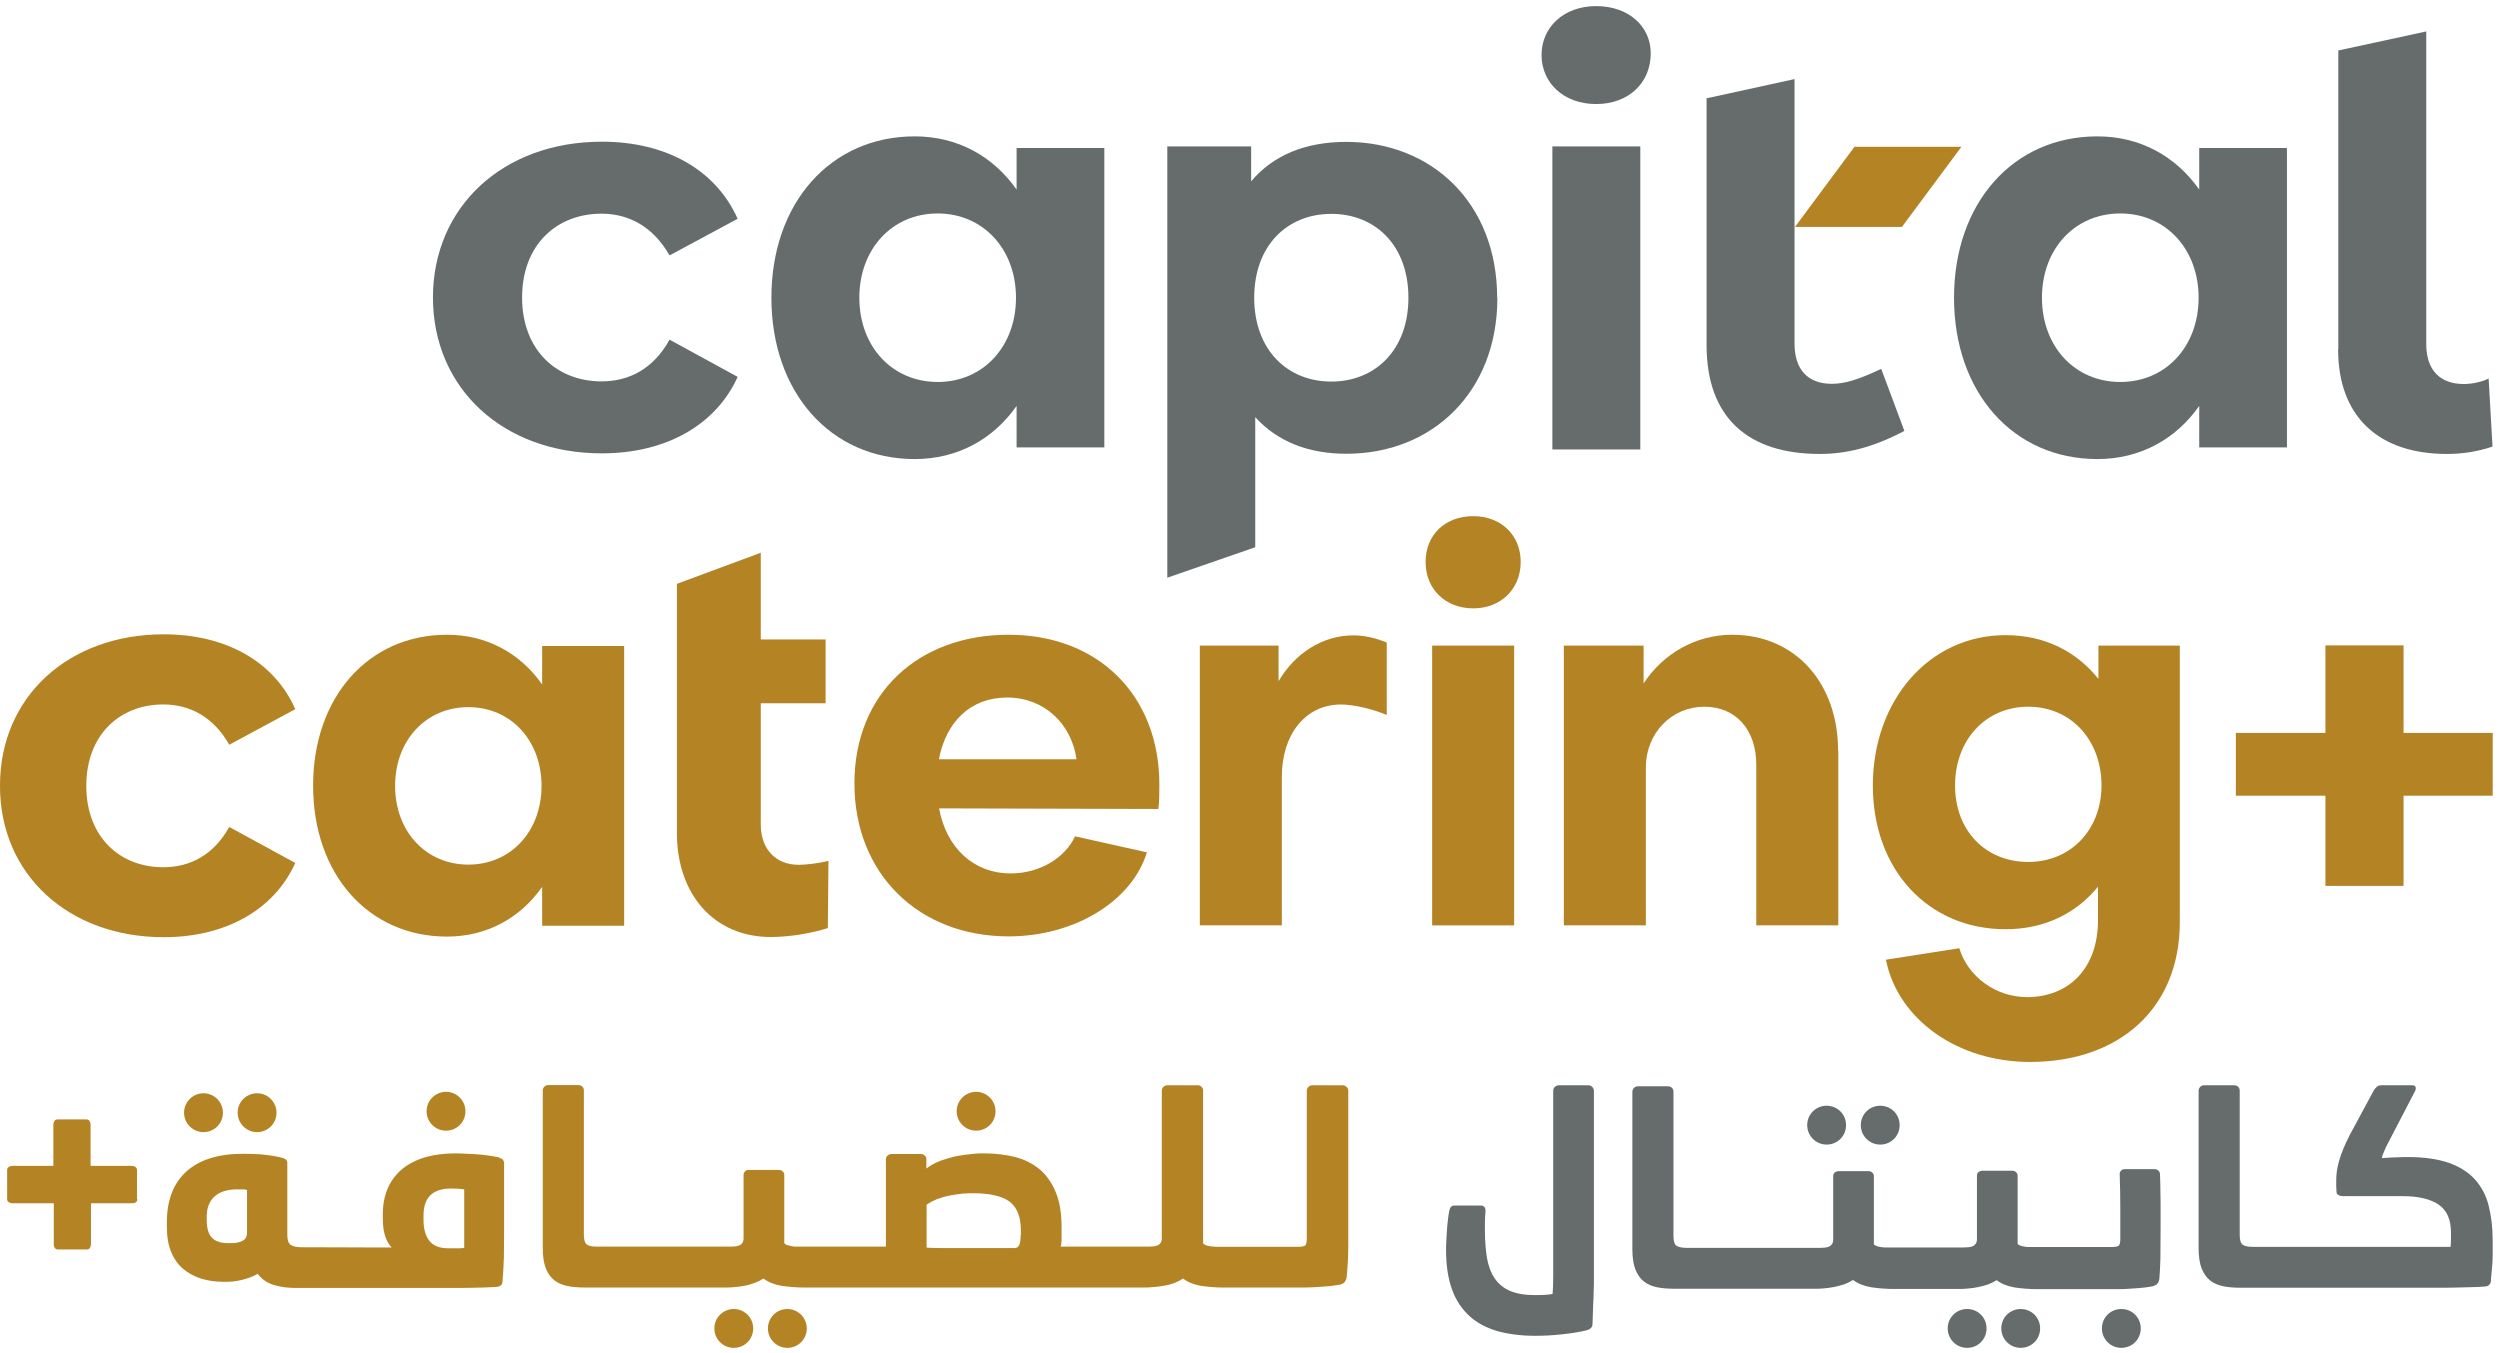
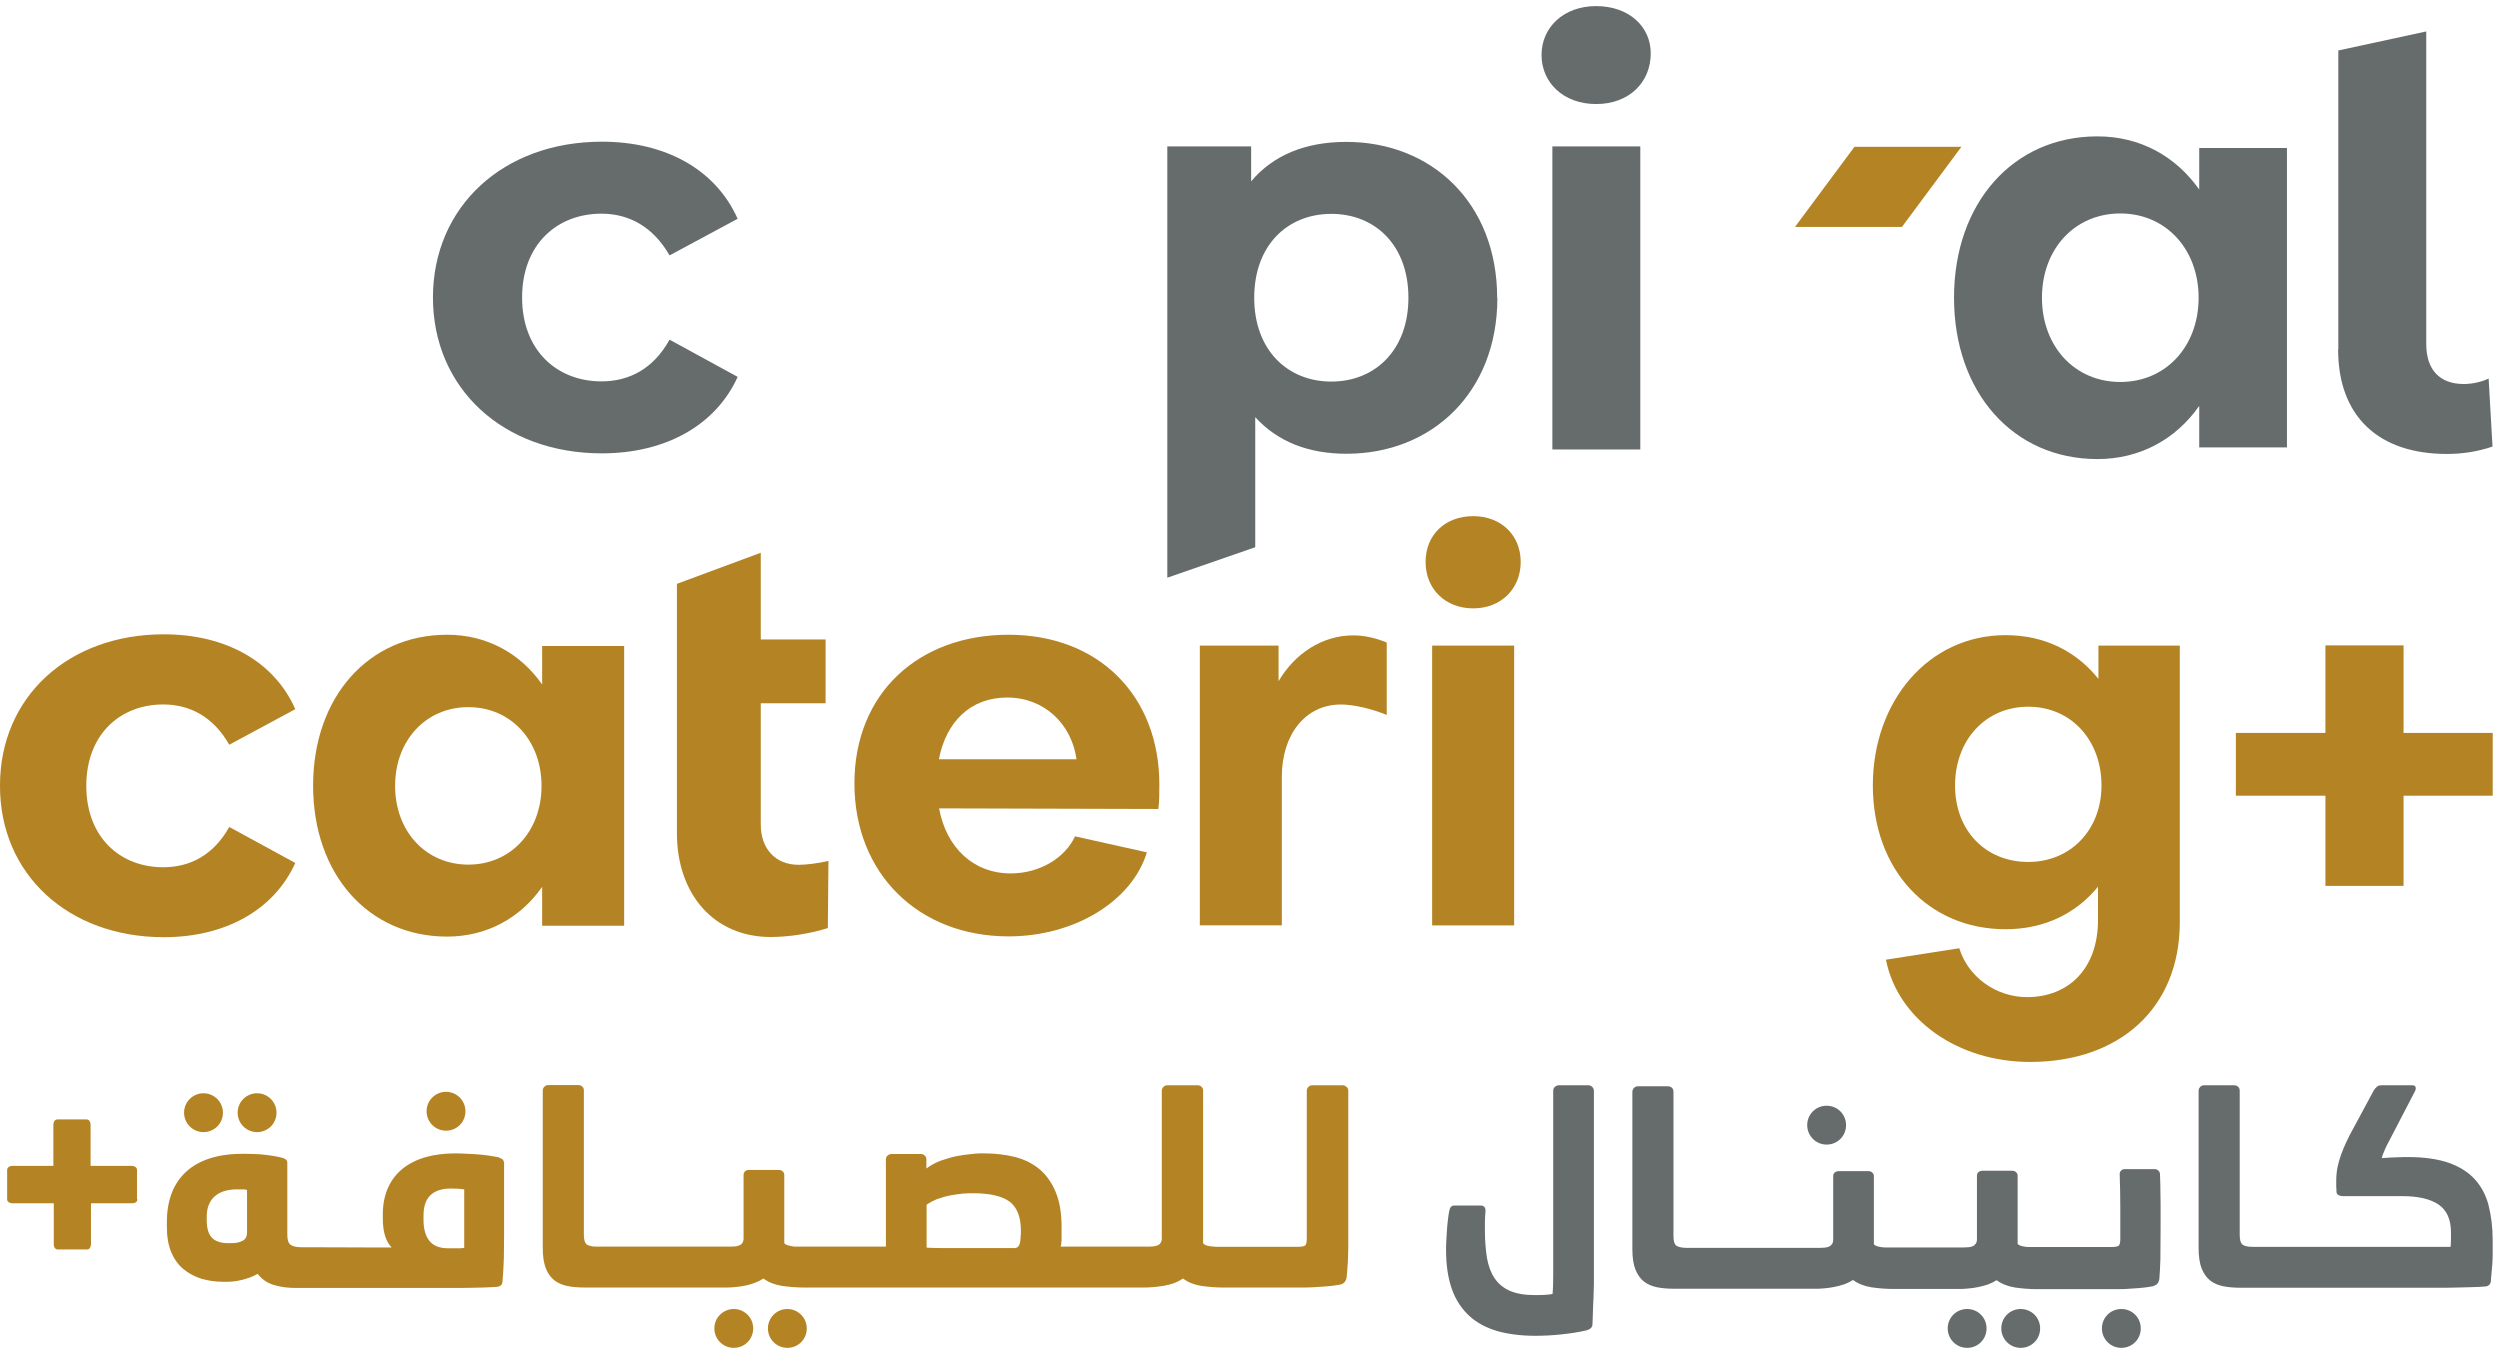
<svg xmlns="http://www.w3.org/2000/svg" width="218" height="118" viewBox="0 0 218 118" fill="none">
  <path d="M202.778 77.249V69.385H194.967V63.91H202.778V56.277H209.59V63.91H217.365V69.385H209.59V77.249H202.778Z" fill="#B48324" />
  <path d="M47.275 56.33H54.426V80.726H47.275V77.338C45.367 80.048 42.461 81.671 38.983 81.671C32.118 81.671 27.303 76.232 27.303 68.51C27.303 60.789 32.118 55.35 38.983 55.35C42.461 55.35 45.367 56.972 47.275 59.683V56.295V56.33ZM47.222 68.528C47.222 64.569 44.547 61.663 40.838 61.663C37.129 61.663 34.454 64.569 34.454 68.528C34.454 72.487 37.129 75.394 40.838 75.394C44.547 75.394 47.222 72.487 47.222 68.528Z" fill="#B48324" />
  <path d="M93.765 72.933L100.007 74.324C98.723 78.568 93.712 81.653 87.952 81.653C80.088 81.653 74.506 76.178 74.506 68.314C74.506 60.45 80.088 55.35 87.952 55.35C95.816 55.35 101.095 60.682 101.095 68.403C101.095 69.028 101.095 70.026 101.005 70.543L81.889 70.49C82.513 73.914 84.885 76.161 88.13 76.161C90.698 76.161 92.891 74.787 93.747 72.915M93.872 66.21C93.444 63.125 91.055 60.824 87.827 60.824C84.599 60.824 82.495 62.964 81.871 66.21H93.872Z" fill="#B48324" />
  <path d="M120.924 56.011V62.341C119.533 61.771 117.964 61.432 116.93 61.432C113.827 61.432 111.776 64.053 111.776 67.727V80.691H104.625V56.296H111.491V59.399C112.917 56.974 115.307 55.404 118.017 55.404C118.963 55.404 119.979 55.636 120.924 56.029" fill="#B48324" />
  <path d="M128.468 45.008C130.893 45.008 132.605 46.666 132.605 49.002C132.605 51.339 130.893 53.05 128.468 53.05C126.042 53.05 124.312 51.374 124.312 49.002C124.312 46.631 126.024 45.008 128.468 45.008ZM132.034 80.692H124.883V56.296H132.034V80.692Z" fill="#B48324" />
-   <path d="M160.299 65.443V80.69H153.148V66.674C153.148 63.713 151.436 61.627 148.618 61.627C145.801 61.627 143.518 63.874 143.518 66.959V80.69H136.367V56.295H143.322V59.594C145.034 56.972 147.905 55.35 151.044 55.35C156.572 55.35 160.281 59.594 160.281 65.461" fill="#B48324" />
  <path d="M170.856 82.705C171.623 85.184 174.048 86.949 176.758 86.949C180.378 86.949 182.946 84.47 182.946 80.226V77.319C181.038 79.655 178.274 81.029 174.886 81.029C168.163 81.029 163.312 75.875 163.312 68.492C163.312 61.109 168.181 55.385 174.886 55.385C178.31 55.385 181.074 56.811 182.982 59.201V56.294H190.079V80.404C190.079 87.983 184.747 92.602 177.026 92.602C170.695 92.602 165.488 88.893 164.454 83.686L170.838 82.687L170.856 82.705ZM183.25 68.492C183.25 64.533 180.592 61.626 176.865 61.626C173.138 61.626 170.481 64.533 170.481 68.492C170.481 72.451 173.156 75.162 176.865 75.162C180.575 75.162 183.25 72.344 183.25 68.492Z" fill="#B48324" />
  <path d="M0 68.491C0 60.769 5.956 55.312 14.284 55.312C19.652 55.312 23.896 57.649 25.75 61.839L19.991 64.942C18.617 62.517 16.567 61.429 14.23 61.429C10.468 61.429 7.525 64.051 7.525 68.527C7.525 73.003 10.468 75.624 14.23 75.624C16.567 75.624 18.617 74.572 19.991 72.111L25.75 75.25C23.896 79.351 19.652 81.723 14.284 81.723C5.956 81.723 0 76.248 0 68.545" fill="#B48324" />
  <path d="M59.027 50.91L66.339 48.199V55.76H71.992V61.324H66.339V71.899C66.339 74.004 67.605 75.412 69.656 75.412C70.333 75.412 71.403 75.27 72.241 75.073L72.188 80.923C70.726 81.404 68.782 81.707 67.213 81.707C62.237 81.707 59.027 77.962 59.027 72.648V50.946V50.91Z" fill="#B48324" />
  <path d="M37.752 25.962C37.752 18.009 43.886 12.355 52.482 12.355C58.028 12.355 62.397 14.763 64.323 19.078L58.385 22.271C56.958 19.774 54.854 18.633 52.446 18.633C48.559 18.633 45.527 21.325 45.527 25.944C45.527 30.563 48.576 33.256 52.446 33.256C54.854 33.256 56.976 32.168 58.385 29.618L64.323 32.863C62.415 37.09 58.028 39.533 52.482 39.533C43.886 39.533 37.752 33.88 37.752 25.926" fill="#666C6C" />
  <path d="M122.814 25.962C122.814 21.396 119.925 18.65 116.091 18.65C112.257 18.65 109.368 21.396 109.368 25.962C109.368 30.527 112.275 33.273 116.091 33.273C119.907 33.273 122.814 30.527 122.814 25.962ZM130.571 25.962C130.571 34.254 124.829 39.568 117.411 39.568C114.129 39.568 111.419 38.534 109.457 36.376V47.718L101.789 50.375V12.765H109.1V15.815C111.026 13.514 113.862 12.373 117.393 12.373C124.811 12.373 130.553 17.669 130.553 25.98" fill="#666C6C" />
  <path d="M135.367 12.765H143.035V39.193H135.367V12.765ZM134.422 4.793C134.422 2.386 136.348 0.531 139.183 0.531C142.019 0.531 143.945 2.297 143.945 4.651C143.945 7.201 142.036 9.073 139.183 9.073C136.33 9.073 134.422 7.201 134.422 4.793Z" fill="#666C6C" />
-   <path d="M166.041 37.587C163.295 39.032 160.994 39.584 158.676 39.584C152.399 39.584 148.814 36.392 148.814 30.097V8.573L156.483 6.896V29.972C156.483 32.237 157.66 33.468 159.728 33.468C160.852 33.468 161.993 33.129 164.044 32.166L166.059 37.569L166.041 37.587Z" fill="#666C6C" />
  <path d="M203.901 30.437V4.401L211.569 2.742V29.991C211.569 32.256 212.746 33.486 214.85 33.486C215.688 33.486 216.58 33.236 217.008 33.005L217.347 38.943C216.027 39.389 214.689 39.585 213.37 39.585C207.432 39.585 203.883 36.34 203.883 30.455" fill="#666C6C" />
  <path d="M171.035 12.801H161.709L156.52 19.791H165.846L171.035 12.801Z" fill="#B48324" />
-   <path d="M88.647 12.907H96.297V39.015H88.647V35.395C86.614 38.301 83.493 40.031 79.766 40.031C72.419 40.031 67.266 34.218 67.266 25.961C67.266 17.704 72.419 11.891 79.766 11.891C83.493 11.891 86.596 13.62 88.647 16.527V12.907ZM88.594 25.961C88.594 21.734 85.74 18.614 81.764 18.614C77.787 18.614 74.934 21.717 74.934 25.961C74.934 30.205 77.787 33.308 81.764 33.308C85.74 33.308 88.594 30.205 88.594 25.961Z" fill="#666C6C" />
  <path d="M191.772 12.907H199.422V39.015H191.772V35.395C189.739 38.301 186.618 40.031 182.891 40.031C175.544 40.031 170.391 34.218 170.391 25.961C170.391 17.704 175.544 11.891 182.891 11.891C186.618 11.891 189.721 13.62 191.772 16.527V12.907ZM191.719 25.961C191.719 21.734 188.865 18.614 184.889 18.614C180.912 18.614 178.059 21.717 178.059 25.961C178.059 30.205 180.912 33.308 184.889 33.308C188.865 33.308 191.719 30.205 191.719 25.961Z" fill="#666C6C" />
  <path d="M11.982 104.568C11.982 104.693 11.929 104.782 11.84 104.836C11.751 104.907 11.644 104.925 11.519 104.925H7.934V108.491C7.934 108.616 7.899 108.723 7.845 108.812C7.792 108.902 7.703 108.955 7.578 108.955H5.046C4.921 108.955 4.832 108.902 4.778 108.812C4.707 108.723 4.689 108.616 4.689 108.491V104.925H1.087C0.962 104.925 0.855 104.889 0.766 104.836C0.677 104.782 0.623 104.693 0.623 104.568V102.036C0.623 101.911 0.677 101.822 0.766 101.751C0.855 101.697 0.962 101.661 1.087 101.661H4.653V98.077C4.653 97.952 4.689 97.845 4.742 97.756C4.796 97.667 4.903 97.613 5.01 97.613H7.542C7.667 97.613 7.756 97.667 7.81 97.756C7.863 97.845 7.899 97.952 7.899 98.077V101.661H11.483C11.608 101.661 11.715 101.697 11.804 101.751C11.893 101.822 11.947 101.911 11.947 102.036V104.568H11.982Z" fill="#B48324" />
  <path d="M16.051 97.026C16.051 97.954 16.8 98.72 17.745 98.72C18.69 98.72 19.439 97.971 19.439 97.026C19.439 96.081 18.672 95.332 17.745 95.332C16.818 95.332 16.051 96.081 16.051 97.026Z" fill="#B48324" />
  <path d="M20.723 97.026C20.723 97.954 21.472 98.72 22.417 98.72C23.362 98.72 24.111 97.971 24.111 97.026C24.111 96.081 23.344 95.332 22.417 95.332C21.489 95.332 20.723 96.081 20.723 97.026Z" fill="#B48324" />
  <path d="M40.48 108.813C40.48 108.813 40.301 108.831 40.176 108.849C40.052 108.849 39.927 108.849 39.784 108.849H39.071C38.34 108.849 37.787 108.635 37.448 108.207C37.109 107.779 36.931 107.172 36.931 106.37V105.978C36.931 104.426 37.733 103.641 39.321 103.641C39.731 103.641 40.123 103.659 40.48 103.713V108.795V108.813ZM21.541 107.458C21.541 107.814 21.416 108.064 21.167 108.189C20.917 108.332 20.578 108.403 20.168 108.403H19.901C19.294 108.403 18.813 108.26 18.51 107.957C18.189 107.654 18.028 107.137 18.028 106.388V106.085C18.028 105.318 18.26 104.729 18.724 104.319C19.187 103.909 19.847 103.713 20.667 103.713H21.131C21.274 103.713 21.399 103.713 21.541 103.766V107.476V107.458ZM43.6 100.949C43.422 100.895 43.172 100.86 42.869 100.806C42.566 100.753 42.245 100.717 41.888 100.681C41.532 100.646 41.157 100.628 40.765 100.61C40.373 100.592 40.034 100.574 39.713 100.574C38.768 100.574 37.912 100.681 37.145 100.895C36.378 101.109 35.7 101.448 35.148 101.876C34.595 102.322 34.149 102.875 33.846 103.552C33.543 104.212 33.382 104.997 33.382 105.888V106.263C33.382 107.404 33.632 108.242 34.149 108.777H32.045L27.087 108.76H26.303C25.857 108.76 25.536 108.688 25.34 108.546C25.143 108.403 25.054 108.118 25.054 107.672V101.412C25.054 101.288 25.019 101.198 24.965 101.145C24.912 101.091 24.805 101.02 24.626 100.967C24.466 100.913 24.252 100.877 23.984 100.824C23.717 100.77 23.431 100.735 23.11 100.699C22.79 100.663 22.468 100.628 22.13 100.628C21.791 100.628 21.47 100.61 21.185 100.61C19.045 100.61 17.404 101.127 16.263 102.144C15.121 103.178 14.551 104.658 14.551 106.584V106.976C14.551 107.832 14.676 108.563 14.925 109.17C15.175 109.776 15.532 110.275 15.977 110.65C16.423 111.024 16.958 111.31 17.564 111.506C18.171 111.684 18.813 111.773 19.508 111.773H19.74C20.204 111.773 20.667 111.72 21.149 111.595C21.63 111.47 22.076 111.31 22.468 111.078C22.843 111.559 23.325 111.898 23.913 112.059C24.502 112.237 25.126 112.308 25.785 112.308H39.499C40.123 112.308 40.747 112.308 41.353 112.29C41.96 112.29 42.602 112.255 43.261 112.219C43.422 112.219 43.547 112.166 43.636 112.112C43.743 112.041 43.797 111.934 43.814 111.791C43.868 111.113 43.921 110.4 43.939 109.633C43.939 108.867 43.957 108.207 43.957 107.636V101.448C43.957 101.323 43.921 101.234 43.868 101.145C43.814 101.074 43.707 101.002 43.529 100.967" fill="#B48324" />
  <path d="M37.199 96.901C37.199 97.829 37.948 98.595 38.893 98.595C39.839 98.595 40.587 97.846 40.587 96.901C40.587 95.956 39.821 95.207 38.893 95.207C37.966 95.207 37.199 95.956 37.199 96.901Z" fill="#B48324" />
  <path d="M66.963 115.839C66.963 116.766 67.712 117.533 68.657 117.533C69.602 117.533 70.351 116.784 70.351 115.839C70.351 114.894 69.584 114.145 68.657 114.145C67.73 114.145 66.963 114.894 66.963 115.839Z" fill="#B48324" />
  <path d="M62.291 115.839C62.291 116.766 63.04 117.533 63.985 117.533C64.93 117.533 65.679 116.784 65.679 115.839C65.679 114.894 64.912 114.145 63.985 114.145C63.058 114.145 62.291 114.894 62.291 115.839Z" fill="#B48324" />
-   <path d="M83.422 96.901C83.422 97.829 84.171 98.595 85.116 98.595C86.061 98.595 86.81 97.846 86.81 96.901C86.81 95.956 86.043 95.207 85.116 95.207C84.189 95.207 83.422 95.956 83.422 96.901Z" fill="#B48324" />
  <path d="M89.003 107.653C89.003 108.135 88.95 108.438 88.861 108.598C88.772 108.759 88.647 108.83 88.468 108.83H83.618C83.029 108.83 82.494 108.83 82.013 108.83C81.531 108.83 81.121 108.812 80.8 108.794V105.049C81.086 104.853 81.389 104.693 81.745 104.55C82.102 104.425 82.459 104.318 82.833 104.247C83.208 104.176 83.582 104.122 83.921 104.086C84.278 104.051 84.581 104.051 84.848 104.051C86.328 104.051 87.38 104.3 88.04 104.782C88.682 105.281 89.021 106.102 89.021 107.296V107.671L89.003 107.653ZM117.411 94.778C117.322 94.689 117.215 94.635 117.09 94.635H114.433C114.29 94.635 114.183 94.689 114.094 94.778C114.005 94.867 113.951 94.974 113.951 95.117V108.01C113.951 108.366 113.898 108.563 113.773 108.634C113.648 108.687 113.434 108.723 113.095 108.723H106.194C106.016 108.723 105.784 108.705 105.499 108.67C105.231 108.634 105.017 108.545 104.91 108.42V95.117C104.91 94.974 104.874 94.867 104.785 94.778C104.696 94.689 104.589 94.635 104.446 94.635H101.789C101.647 94.635 101.54 94.689 101.451 94.778C101.361 94.867 101.308 94.974 101.308 95.117V107.974C101.308 108.152 101.272 108.277 101.201 108.384C101.13 108.491 101.04 108.563 100.933 108.598C100.809 108.652 100.684 108.67 100.559 108.687C100.416 108.687 100.291 108.705 100.167 108.705H92.481C92.534 108.598 92.552 108.42 92.57 108.135C92.57 107.867 92.57 107.653 92.57 107.493V107.011C92.57 105.816 92.409 104.8 92.07 103.979C91.732 103.159 91.268 102.482 90.68 101.982C90.091 101.483 89.36 101.108 88.522 100.894C87.684 100.68 86.774 100.573 85.776 100.573C85.508 100.573 85.187 100.573 84.777 100.627C84.367 100.663 83.939 100.716 83.475 100.805C83.011 100.894 82.548 101.037 82.066 101.198C81.585 101.376 81.157 101.608 80.782 101.893V101.091C80.782 100.966 80.747 100.859 80.64 100.77C80.551 100.68 80.444 100.627 80.319 100.627H77.751C77.608 100.627 77.483 100.68 77.394 100.77C77.287 100.859 77.251 100.966 77.251 101.091V108.705H69.673C69.583 108.705 69.476 108.705 69.352 108.705C69.227 108.705 69.102 108.687 68.977 108.652C68.852 108.634 68.727 108.598 68.62 108.563C68.513 108.527 68.442 108.473 68.389 108.402V102.446C68.389 102.321 68.335 102.214 68.246 102.143C68.157 102.054 68.05 102.018 67.925 102.018H65.321C65.161 102.018 65.054 102.054 64.965 102.143C64.876 102.232 64.84 102.339 64.84 102.446V107.974C64.84 108.152 64.804 108.277 64.733 108.384C64.662 108.491 64.572 108.563 64.465 108.598C64.358 108.652 64.234 108.67 64.091 108.687C63.948 108.687 63.823 108.705 63.699 108.705H52.054C51.661 108.705 51.358 108.652 51.18 108.527C51.002 108.402 50.913 108.117 50.913 107.671V95.099C50.913 94.956 50.877 94.849 50.788 94.76C50.699 94.671 50.592 94.617 50.431 94.617H47.81C47.667 94.617 47.56 94.671 47.471 94.76C47.382 94.849 47.328 94.956 47.328 95.099V108.812C47.328 109.543 47.417 110.15 47.596 110.596C47.774 111.059 48.024 111.398 48.345 111.648C48.666 111.897 49.058 112.058 49.504 112.147C49.95 112.236 50.467 112.272 51.02 112.272H63.199C63.467 112.272 63.77 112.272 64.055 112.236C64.358 112.218 64.662 112.165 64.947 112.111C65.25 112.058 65.535 111.969 65.821 111.862C66.106 111.755 66.356 111.63 66.57 111.487C66.998 111.808 67.533 112.022 68.175 112.129C68.817 112.218 69.459 112.272 70.101 112.272H99.774C100.309 112.272 100.898 112.218 101.54 112.111C102.182 112.004 102.717 111.79 103.163 111.487C103.573 111.808 104.108 112.022 104.732 112.129C105.374 112.218 106.016 112.272 106.658 112.272H112.596C112.935 112.272 113.309 112.272 113.737 112.272C114.165 112.272 114.576 112.254 114.986 112.218C115.378 112.2 115.752 112.165 116.109 112.129C116.448 112.093 116.715 112.04 116.912 112.004C117.09 111.951 117.215 111.862 117.286 111.755C117.357 111.648 117.411 111.523 117.429 111.362C117.482 110.917 117.5 110.453 117.536 109.971C117.554 109.49 117.571 109.026 117.571 108.563V95.117C117.571 94.974 117.518 94.867 117.429 94.778" fill="#B48324" />
  <path d="M138.561 94.637H135.922C135.797 94.637 135.69 94.69 135.583 94.779C135.476 94.868 135.44 94.993 135.44 95.136V110.918C135.44 111.489 135.44 112.113 135.387 112.826C135.173 112.88 134.923 112.898 134.638 112.916C134.352 112.916 134.103 112.933 133.889 112.933C132.961 112.933 132.23 112.809 131.66 112.559C131.089 112.309 130.643 111.935 130.322 111.453C130.001 110.972 129.787 110.383 129.662 109.688C129.555 108.992 129.484 108.19 129.484 107.298C129.484 107.084 129.484 106.817 129.484 106.513C129.484 106.21 129.52 105.907 129.537 105.586C129.537 105.283 129.395 105.123 129.127 105.123H126.845C126.684 105.123 126.577 105.158 126.524 105.247C126.452 105.319 126.417 105.426 126.381 105.568C126.328 105.8 126.292 106.068 126.256 106.389C126.221 106.71 126.185 107.031 126.167 107.352C126.149 107.673 126.131 107.976 126.114 108.279C126.096 108.564 126.096 108.814 126.096 108.992C126.096 110.348 126.274 111.489 126.613 112.434C126.952 113.379 127.469 114.146 128.129 114.752C128.788 115.359 129.609 115.787 130.572 116.072C131.535 116.339 132.64 116.482 133.871 116.482C134.584 116.482 135.351 116.446 136.171 116.357C136.992 116.268 137.705 116.161 138.365 116.001C138.686 115.911 138.864 115.733 138.864 115.466C138.864 115.234 138.9 114.913 138.9 114.503C138.9 114.092 138.935 113.664 138.953 113.219C138.953 112.773 138.989 112.345 138.989 111.917C138.989 111.489 138.989 111.168 138.989 110.936V95.136C138.989 94.993 138.935 94.886 138.846 94.779C138.757 94.69 138.65 94.637 138.525 94.637" fill="#666C6C" />
  <path d="M157.588 98.114C157.588 99.041 158.337 99.808 159.282 99.808C160.227 99.808 160.976 99.059 160.976 98.114C160.976 97.169 160.227 96.42 159.282 96.42C158.337 96.42 157.588 97.169 157.588 98.114Z" fill="#666C6C" />
-   <path d="M162.262 98.114C162.262 99.041 163.011 99.808 163.956 99.808C164.901 99.808 165.65 99.059 165.65 98.114C165.65 97.169 164.901 96.42 163.956 96.42C163.011 96.42 162.262 97.169 162.262 98.114Z" fill="#666C6C" />
  <path d="M169.84 115.839C169.84 116.766 170.589 117.533 171.534 117.533C172.479 117.533 173.228 116.784 173.228 115.839C173.228 114.894 172.479 114.145 171.534 114.145C170.589 114.145 169.84 114.894 169.84 115.839Z" fill="#666C6C" />
  <path d="M174.512 115.839C174.512 116.766 175.261 117.533 176.206 117.533C177.151 117.533 177.9 116.784 177.9 115.839C177.9 114.894 177.151 114.145 176.206 114.145C175.261 114.145 174.512 114.894 174.512 115.839Z" fill="#666C6C" />
  <path d="M188.386 103.677C188.386 103.284 188.368 102.856 188.35 102.375C188.35 102.25 188.279 102.143 188.208 102.072C188.119 101.983 187.994 101.947 187.833 101.947H185.301C185.158 101.947 185.051 101.983 184.962 102.072C184.873 102.161 184.837 102.268 184.837 102.375C184.873 103.427 184.891 104.461 184.891 105.442V108.028C184.891 108.385 184.837 108.581 184.712 108.652C184.605 108.706 184.374 108.741 184.035 108.741H177.223C177.134 108.741 177.027 108.741 176.902 108.741C176.777 108.741 176.652 108.723 176.527 108.706C176.402 108.688 176.278 108.652 176.171 108.616C176.064 108.581 175.992 108.527 175.939 108.474V102.518C175.939 102.393 175.885 102.286 175.796 102.214C175.707 102.125 175.6 102.09 175.475 102.09H172.872C172.711 102.09 172.604 102.143 172.515 102.214C172.426 102.304 172.39 102.393 172.39 102.518V108.046C172.39 108.224 172.354 108.349 172.283 108.456C172.212 108.545 172.123 108.634 172.016 108.67C171.909 108.723 171.784 108.741 171.641 108.759C171.498 108.759 171.374 108.777 171.249 108.777H164.686C164.597 108.777 164.49 108.777 164.365 108.777C164.24 108.777 164.116 108.759 163.991 108.741C163.866 108.723 163.741 108.688 163.634 108.652C163.527 108.616 163.456 108.563 163.402 108.509V102.553C163.402 102.428 163.349 102.321 163.26 102.25C163.17 102.161 163.063 102.125 162.939 102.125H160.335C160.175 102.125 160.068 102.179 159.978 102.25C159.889 102.339 159.854 102.428 159.854 102.553V108.081C159.854 108.26 159.818 108.385 159.747 108.492C159.675 108.581 159.586 108.67 159.479 108.706C159.372 108.759 159.247 108.777 159.105 108.795C158.962 108.795 158.837 108.813 158.712 108.813H147.067C146.675 108.813 146.372 108.741 146.194 108.634C146.015 108.509 145.926 108.224 145.926 107.778V95.206C145.926 95.063 145.891 94.956 145.801 94.867C145.712 94.778 145.605 94.725 145.445 94.725H142.823C142.681 94.725 142.574 94.778 142.484 94.867C142.395 94.956 142.342 95.081 142.342 95.206V108.92C142.342 109.651 142.431 110.257 142.609 110.703C142.788 111.149 143.037 111.505 143.358 111.755C143.679 112.005 144.072 112.165 144.517 112.254C144.963 112.344 145.48 112.379 146.033 112.379H158.213C158.48 112.379 158.766 112.379 159.069 112.344C159.372 112.326 159.657 112.272 159.961 112.219C160.264 112.165 160.549 112.076 160.834 111.987C161.12 111.88 161.369 111.755 161.583 111.612C162.011 111.933 162.546 112.147 163.188 112.254C163.83 112.344 164.472 112.397 165.114 112.397H170.732C171.017 112.397 171.302 112.397 171.588 112.361C171.891 112.344 172.194 112.29 172.479 112.237C172.782 112.183 173.068 112.094 173.353 112.005C173.638 111.898 173.888 111.773 174.102 111.63C174.53 111.951 175.065 112.165 175.707 112.272C176.349 112.361 176.991 112.415 177.633 112.415H183.589C183.928 112.415 184.302 112.415 184.712 112.415C185.123 112.415 185.533 112.397 185.925 112.361C186.317 112.344 186.674 112.308 187.013 112.272C187.352 112.237 187.601 112.183 187.78 112.147C187.958 112.076 188.083 112.005 188.154 111.898C188.226 111.791 188.279 111.666 188.297 111.505C188.333 111.06 188.368 110.489 188.386 109.793C188.386 109.098 188.404 108.171 188.404 107.047V105.959C188.404 105.621 188.404 105.264 188.404 104.925C188.404 104.586 188.386 104.212 188.386 103.819" fill="#666C6C" />
  <path d="M183.287 115.839C183.287 116.766 184.036 117.533 184.981 117.533C185.926 117.533 186.675 116.784 186.675 115.839C186.675 114.894 185.926 114.145 184.981 114.145C184.036 114.145 183.287 114.894 183.287 115.839Z" fill="#666C6C" />
  <path d="M217.006 105.105C216.774 104.213 216.364 103.446 215.793 102.822C215.222 102.198 214.473 101.734 213.528 101.395C212.583 101.074 211.406 100.896 210.015 100.896C209.748 100.896 209.427 100.896 209.088 100.914C208.749 100.914 208.268 100.95 207.697 100.985C207.697 100.932 207.733 100.843 207.768 100.718C207.822 100.575 207.893 100.415 207.964 100.236C208.036 100.058 208.125 99.88 208.214 99.719C208.303 99.559 208.375 99.416 208.428 99.309L210.586 95.154C210.639 95.065 210.657 94.975 210.657 94.904C210.657 94.833 210.639 94.762 210.586 94.708C210.532 94.655 210.461 94.637 210.336 94.637H207.661C207.483 94.637 207.358 94.672 207.251 94.779C207.144 94.868 207.055 94.975 206.984 95.1L205.236 98.346C204.986 98.792 204.772 99.202 204.594 99.594C204.416 99.987 204.255 100.361 204.13 100.718C204.006 101.074 203.899 101.431 203.827 101.806C203.756 102.162 203.72 102.555 203.72 102.947V103.107C203.72 103.197 203.72 103.304 203.72 103.411C203.72 103.518 203.72 103.625 203.738 103.714C203.738 103.803 203.738 103.874 203.738 103.892C203.738 104.16 203.952 104.302 204.344 104.302H209.48C210.871 104.302 211.923 104.552 212.637 105.033C213.368 105.533 213.724 106.335 213.724 107.476C213.724 107.655 213.724 107.851 213.724 108.083C213.724 108.332 213.707 108.529 213.689 108.725C213.617 108.725 213.421 108.725 213.118 108.725C212.815 108.725 212.494 108.725 212.155 108.725H196.444C196.052 108.725 195.749 108.671 195.571 108.546C195.392 108.422 195.303 108.136 195.303 107.69V95.118C195.303 94.975 195.267 94.868 195.178 94.779C195.089 94.69 194.982 94.637 194.822 94.637H192.2C192.058 94.637 191.951 94.672 191.861 94.779C191.772 94.868 191.719 94.975 191.719 95.118V108.832C191.719 109.563 191.808 110.169 191.986 110.615C192.165 111.061 192.414 111.418 192.735 111.667C193.056 111.917 193.449 112.077 193.894 112.167C194.358 112.256 194.857 112.291 195.41 112.291H212.654C213.172 112.291 213.689 112.291 214.206 112.274C214.705 112.274 215.187 112.238 215.615 112.238C216.043 112.238 216.381 112.202 216.649 112.184C216.97 112.184 217.148 112.024 217.202 111.756C217.202 111.578 217.237 111.364 217.255 111.097C217.273 110.829 217.309 110.544 217.327 110.258C217.344 109.973 217.362 109.706 217.362 109.438C217.362 109.171 217.362 108.957 217.362 108.814V108.154C217.362 107.031 217.237 106.032 217.006 105.123" fill="#666C6C" />
</svg>